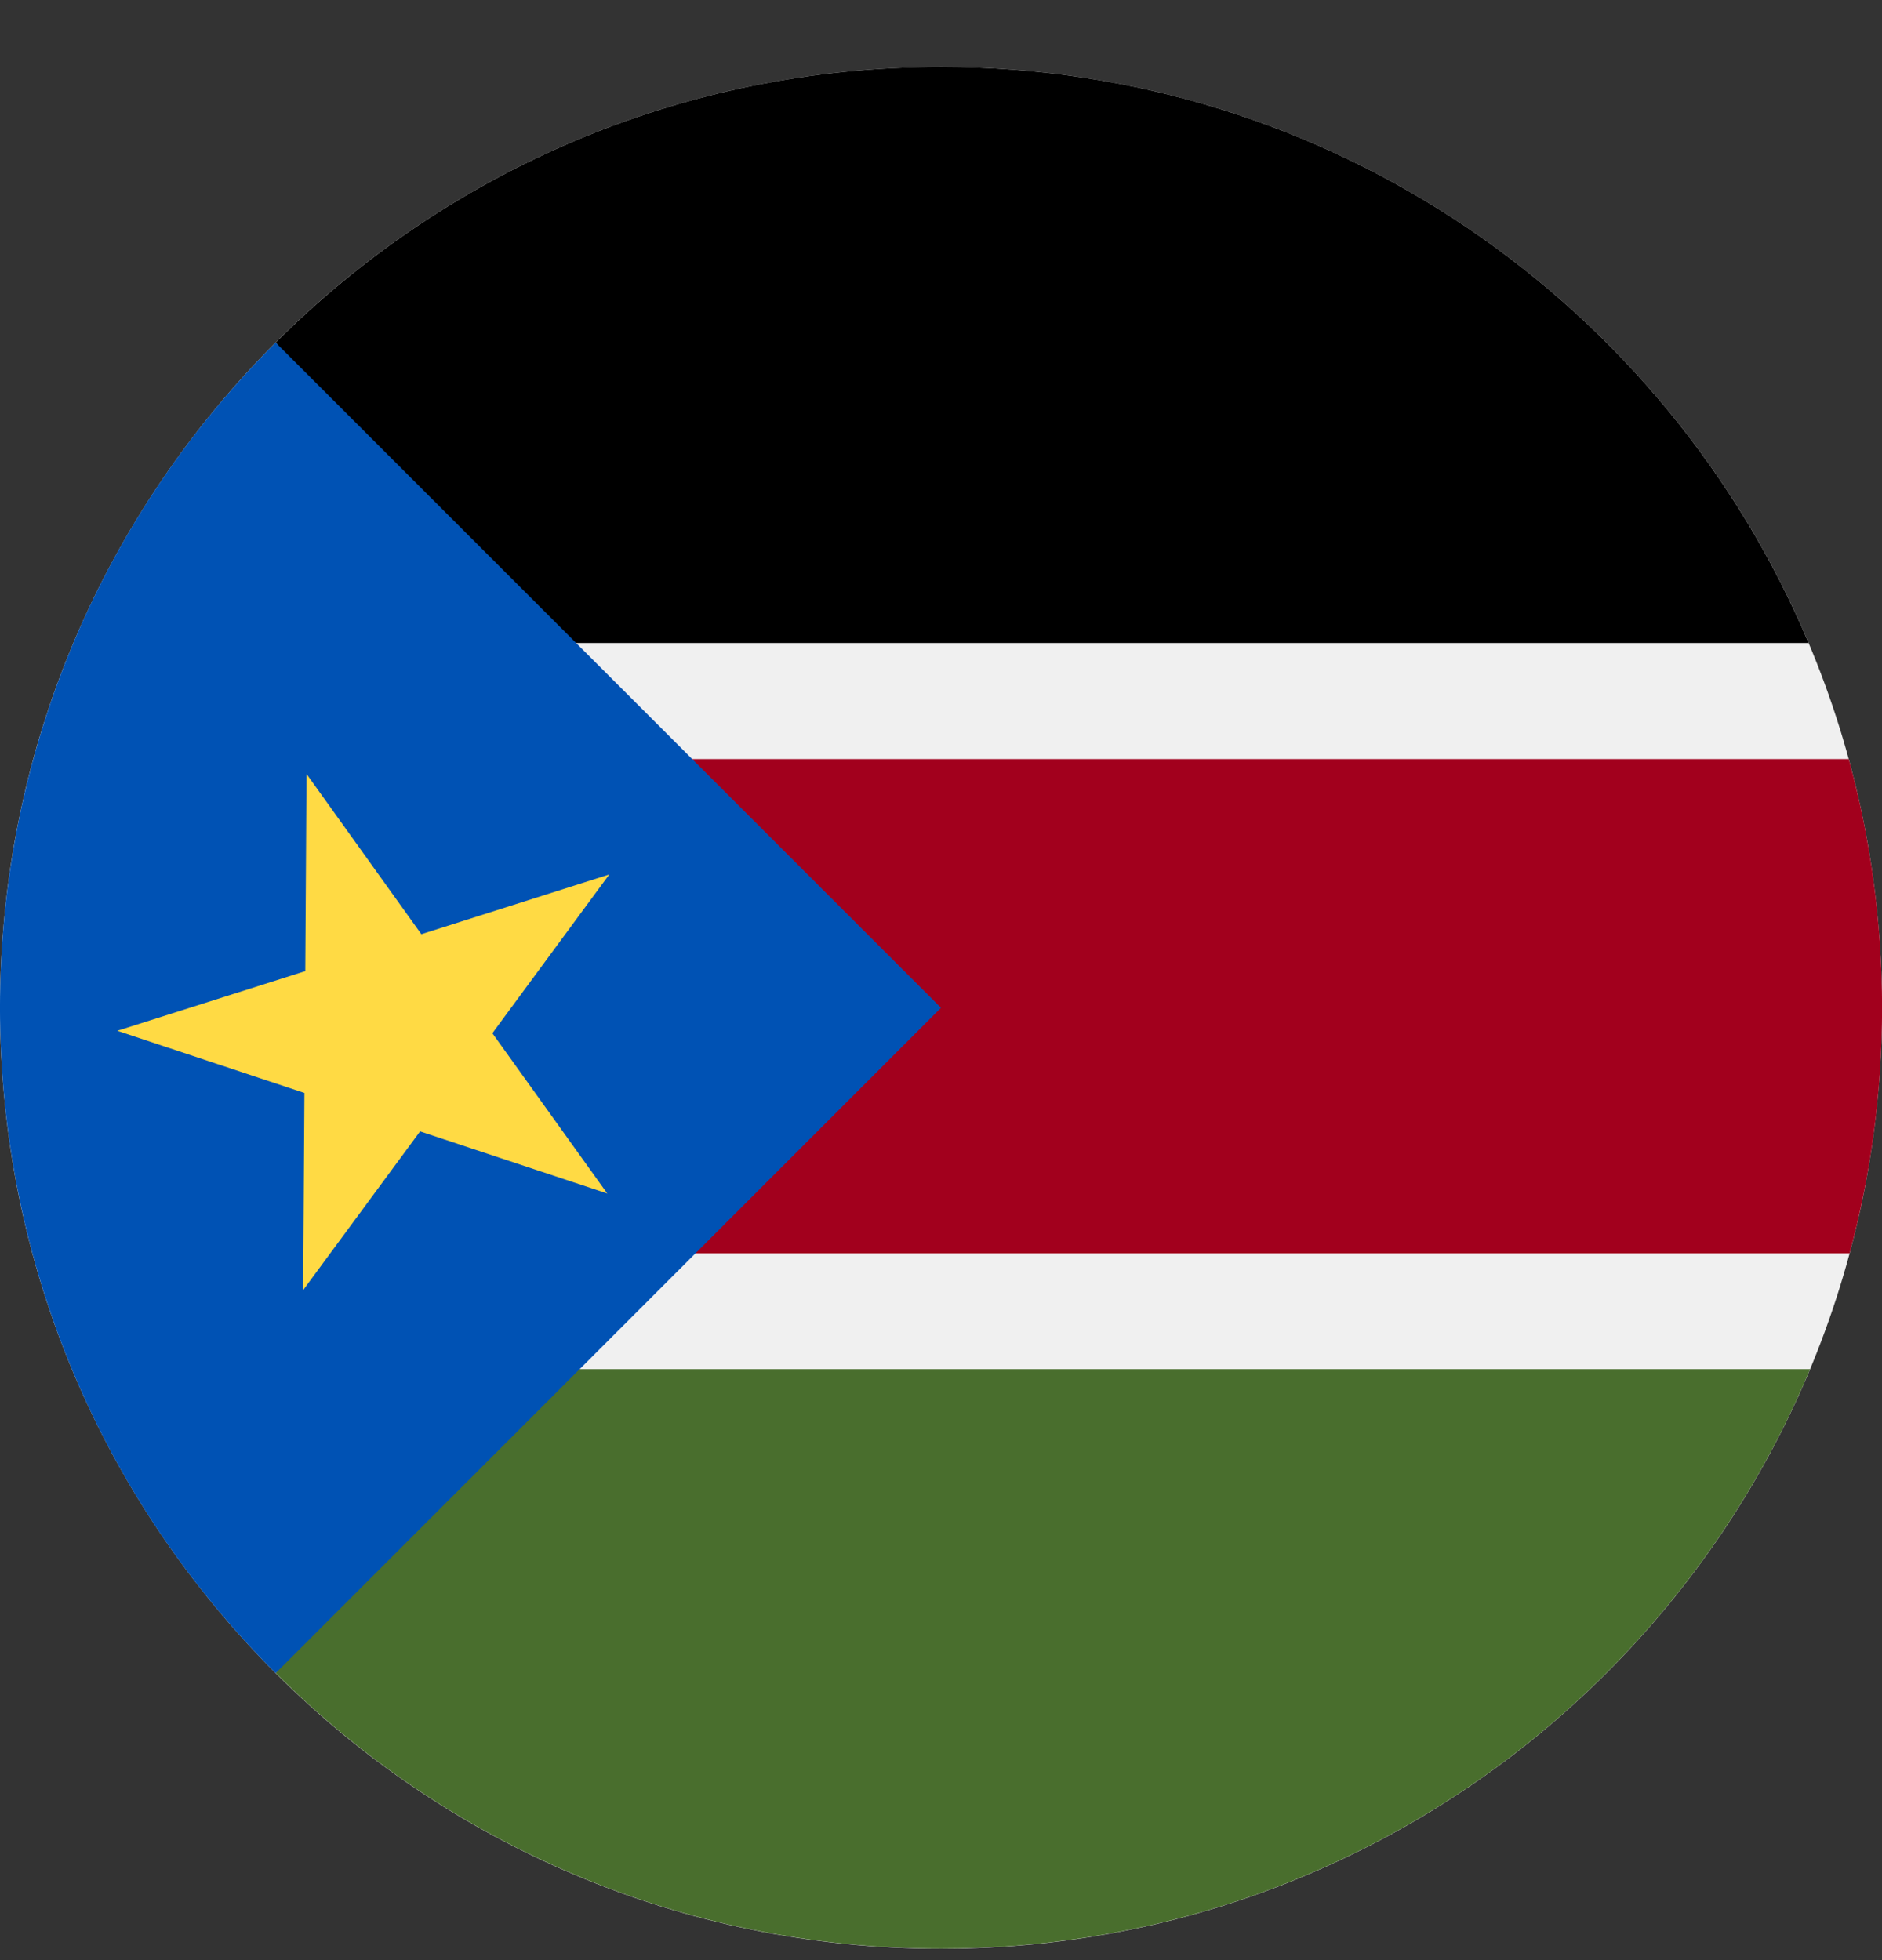
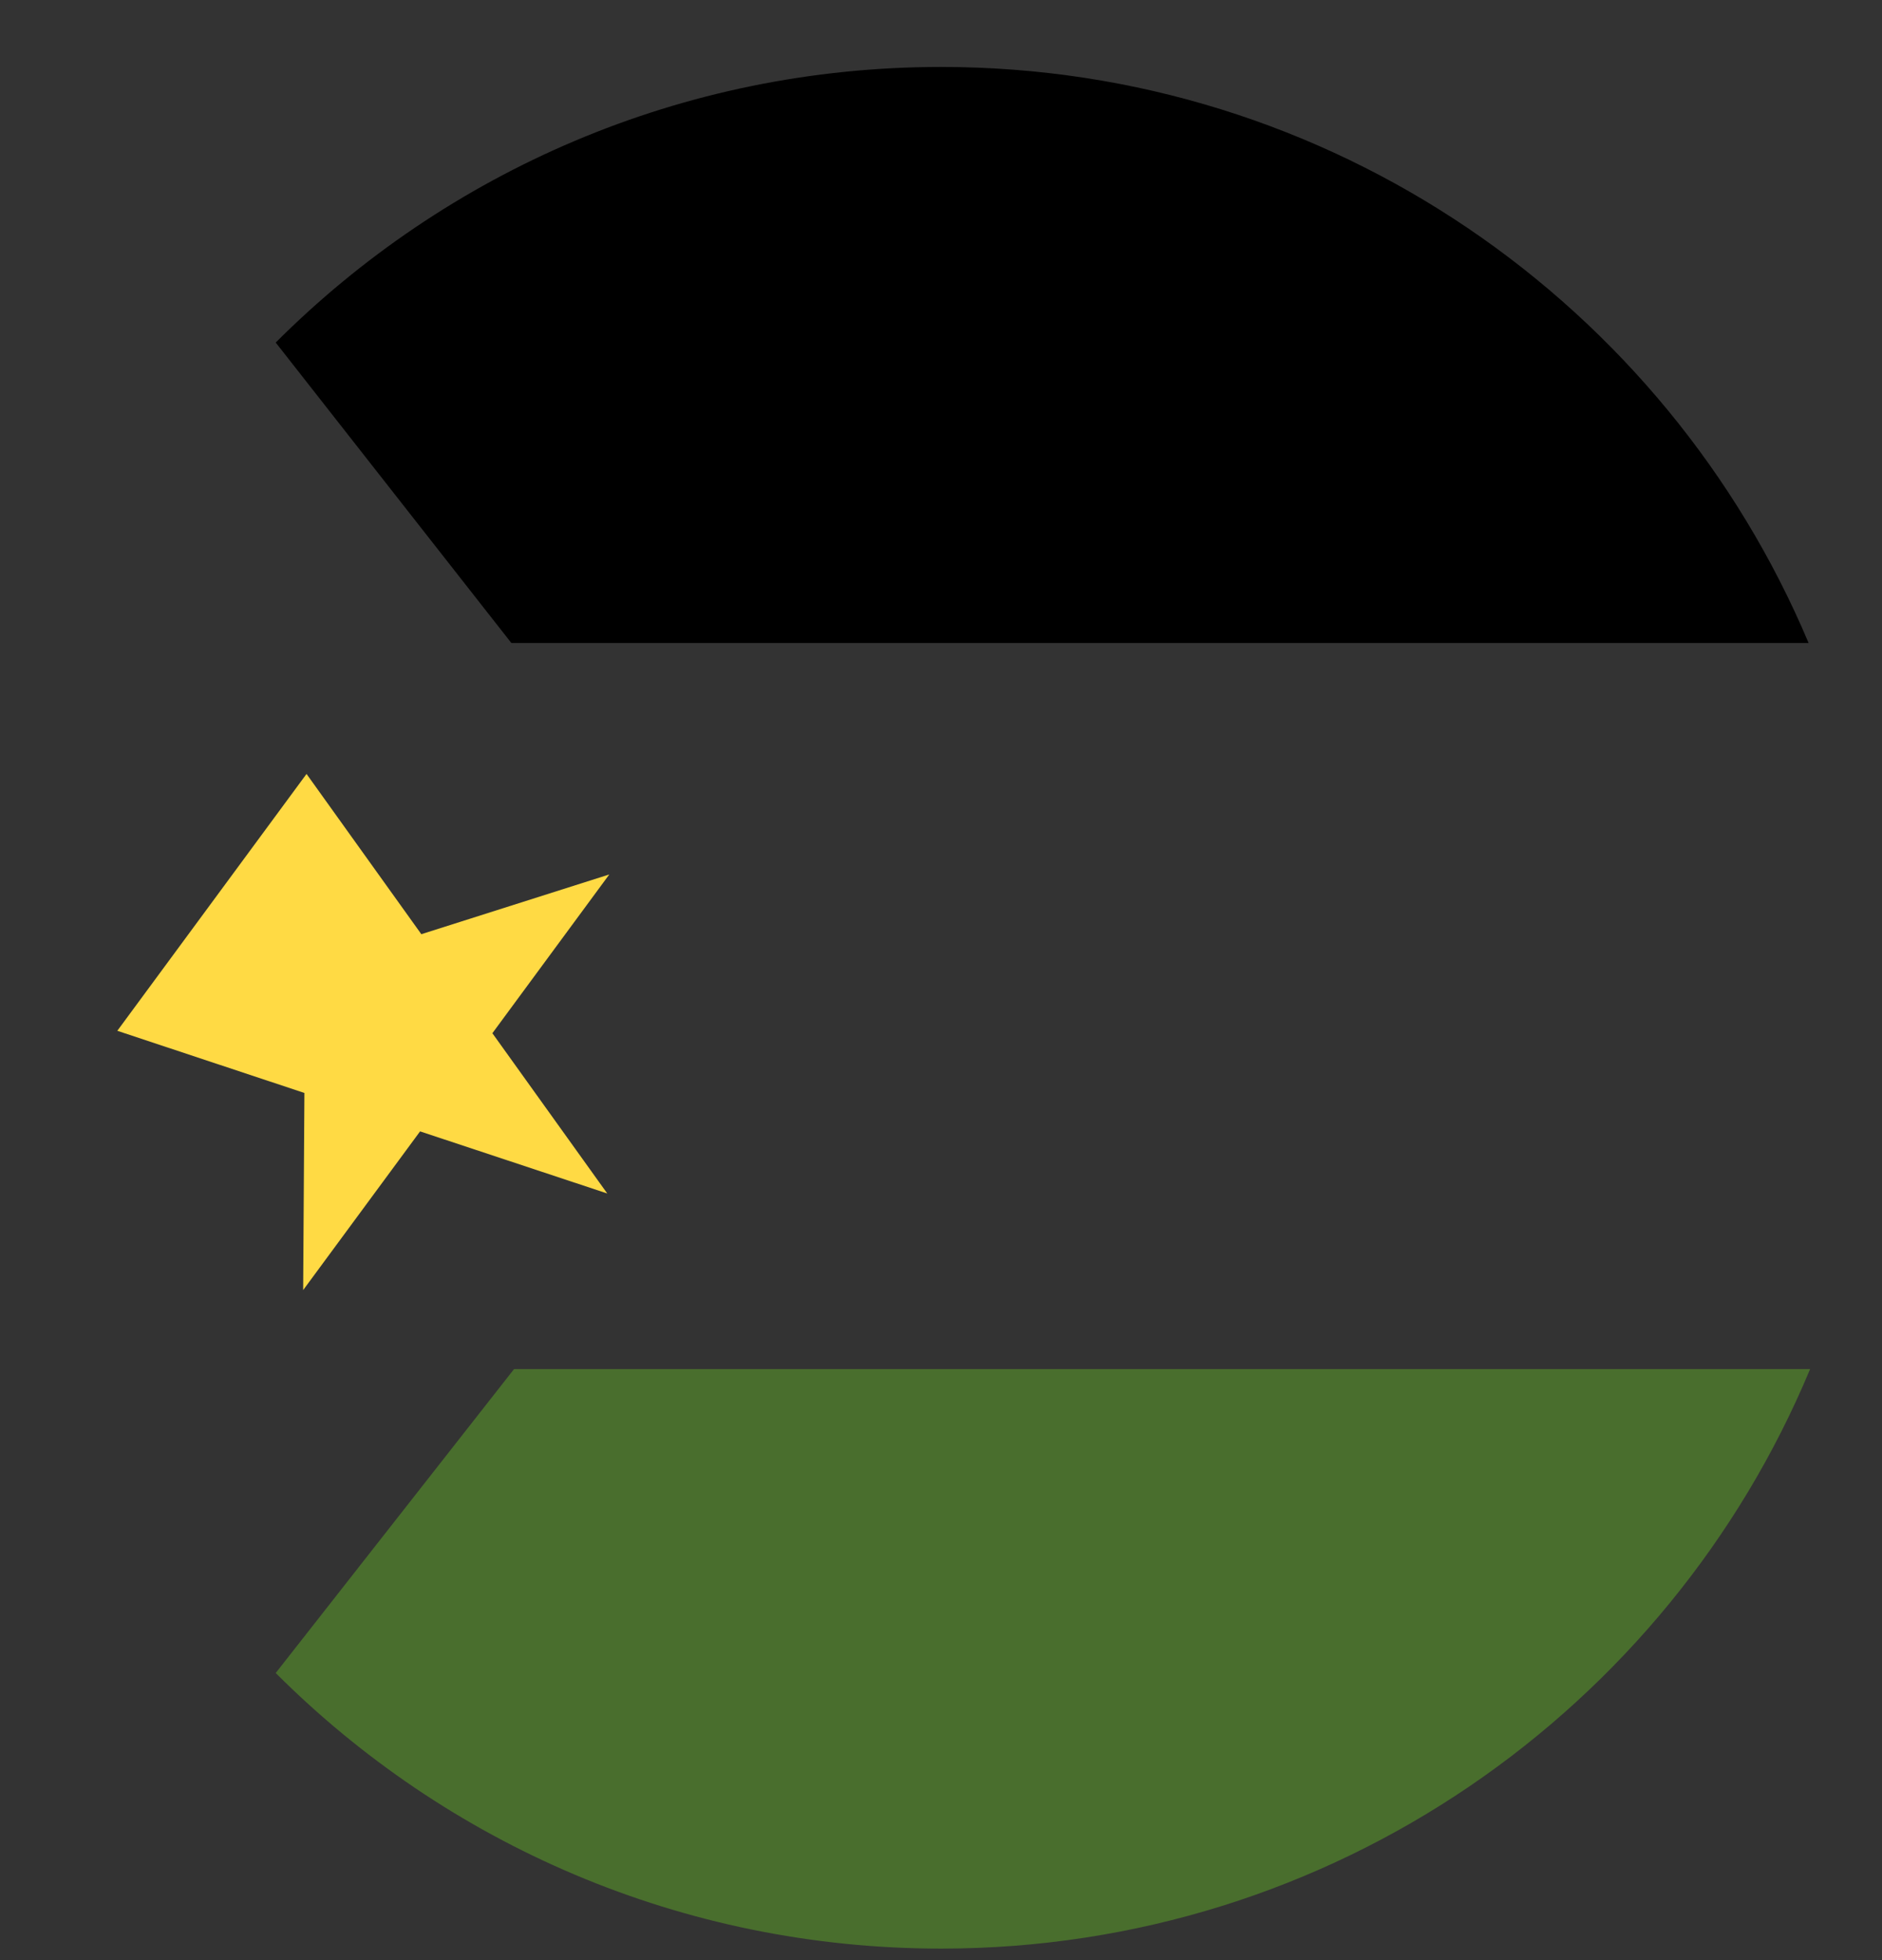
<svg xmlns="http://www.w3.org/2000/svg" width="24" height="25" viewBox="0 0 24 25" fill="none">
  <rect x="0" y="0" width="24" height="25" fill="#333333" stroke="none" />
  <g clip-path="url(#clip0_867_40264)">
-     <path d="M12 24.855C18.627 24.855 24 19.482 24 12.854C24 6.227 18.627 0.854 12 0.854C5.373 0.854 0 6.227 0 12.854C0 19.482 5.373 24.855 12 24.855Z" fill="#F0F0F0" />
    <path d="M23.064 8.201C21.247 3.885 16.978 0.854 12.001 0.854C8.687 0.854 5.687 2.197 3.516 4.369L6.521 8.201H23.064Z" fill="black" />
    <path d="M6.555 17.462L3.516 21.338C5.687 23.51 8.687 24.853 12.001 24.853C16.995 24.853 21.276 21.802 23.083 17.462H6.555Z" fill="#496E2D" />
-     <path d="M2.609 9.681V15.985H23.587C23.857 14.987 24.001 13.938 24.001 12.855C24.001 11.756 23.853 10.692 23.576 9.681H2.609Z" fill="#A2001D" />
-     <path d="M3.515 4.369C-1.172 9.055 -1.172 16.653 3.515 21.34C5.451 19.403 7.314 17.541 12 12.854L3.515 4.369Z" fill="#0052B4" />
-     <path d="M3.909 9.871L5.373 11.915L7.77 11.153L6.279 13.178L7.744 15.222L5.357 14.43L3.866 16.454L3.882 13.94L1.496 13.147L3.893 12.386L3.909 9.871Z" fill="#FFDA44" />
+     <path d="M3.909 9.871L5.373 11.915L7.77 11.153L6.279 13.178L7.744 15.222L5.357 14.43L3.866 16.454L3.882 13.94L1.496 13.147L3.909 9.871Z" fill="#FFDA44" />
  </g>
  <defs>
    <clipPath id="clip0_867_40264">
      <rect width="24" height="24" fill="white" transform="translate(0 0.854)" />
    </clipPath>
  </defs>
</svg>